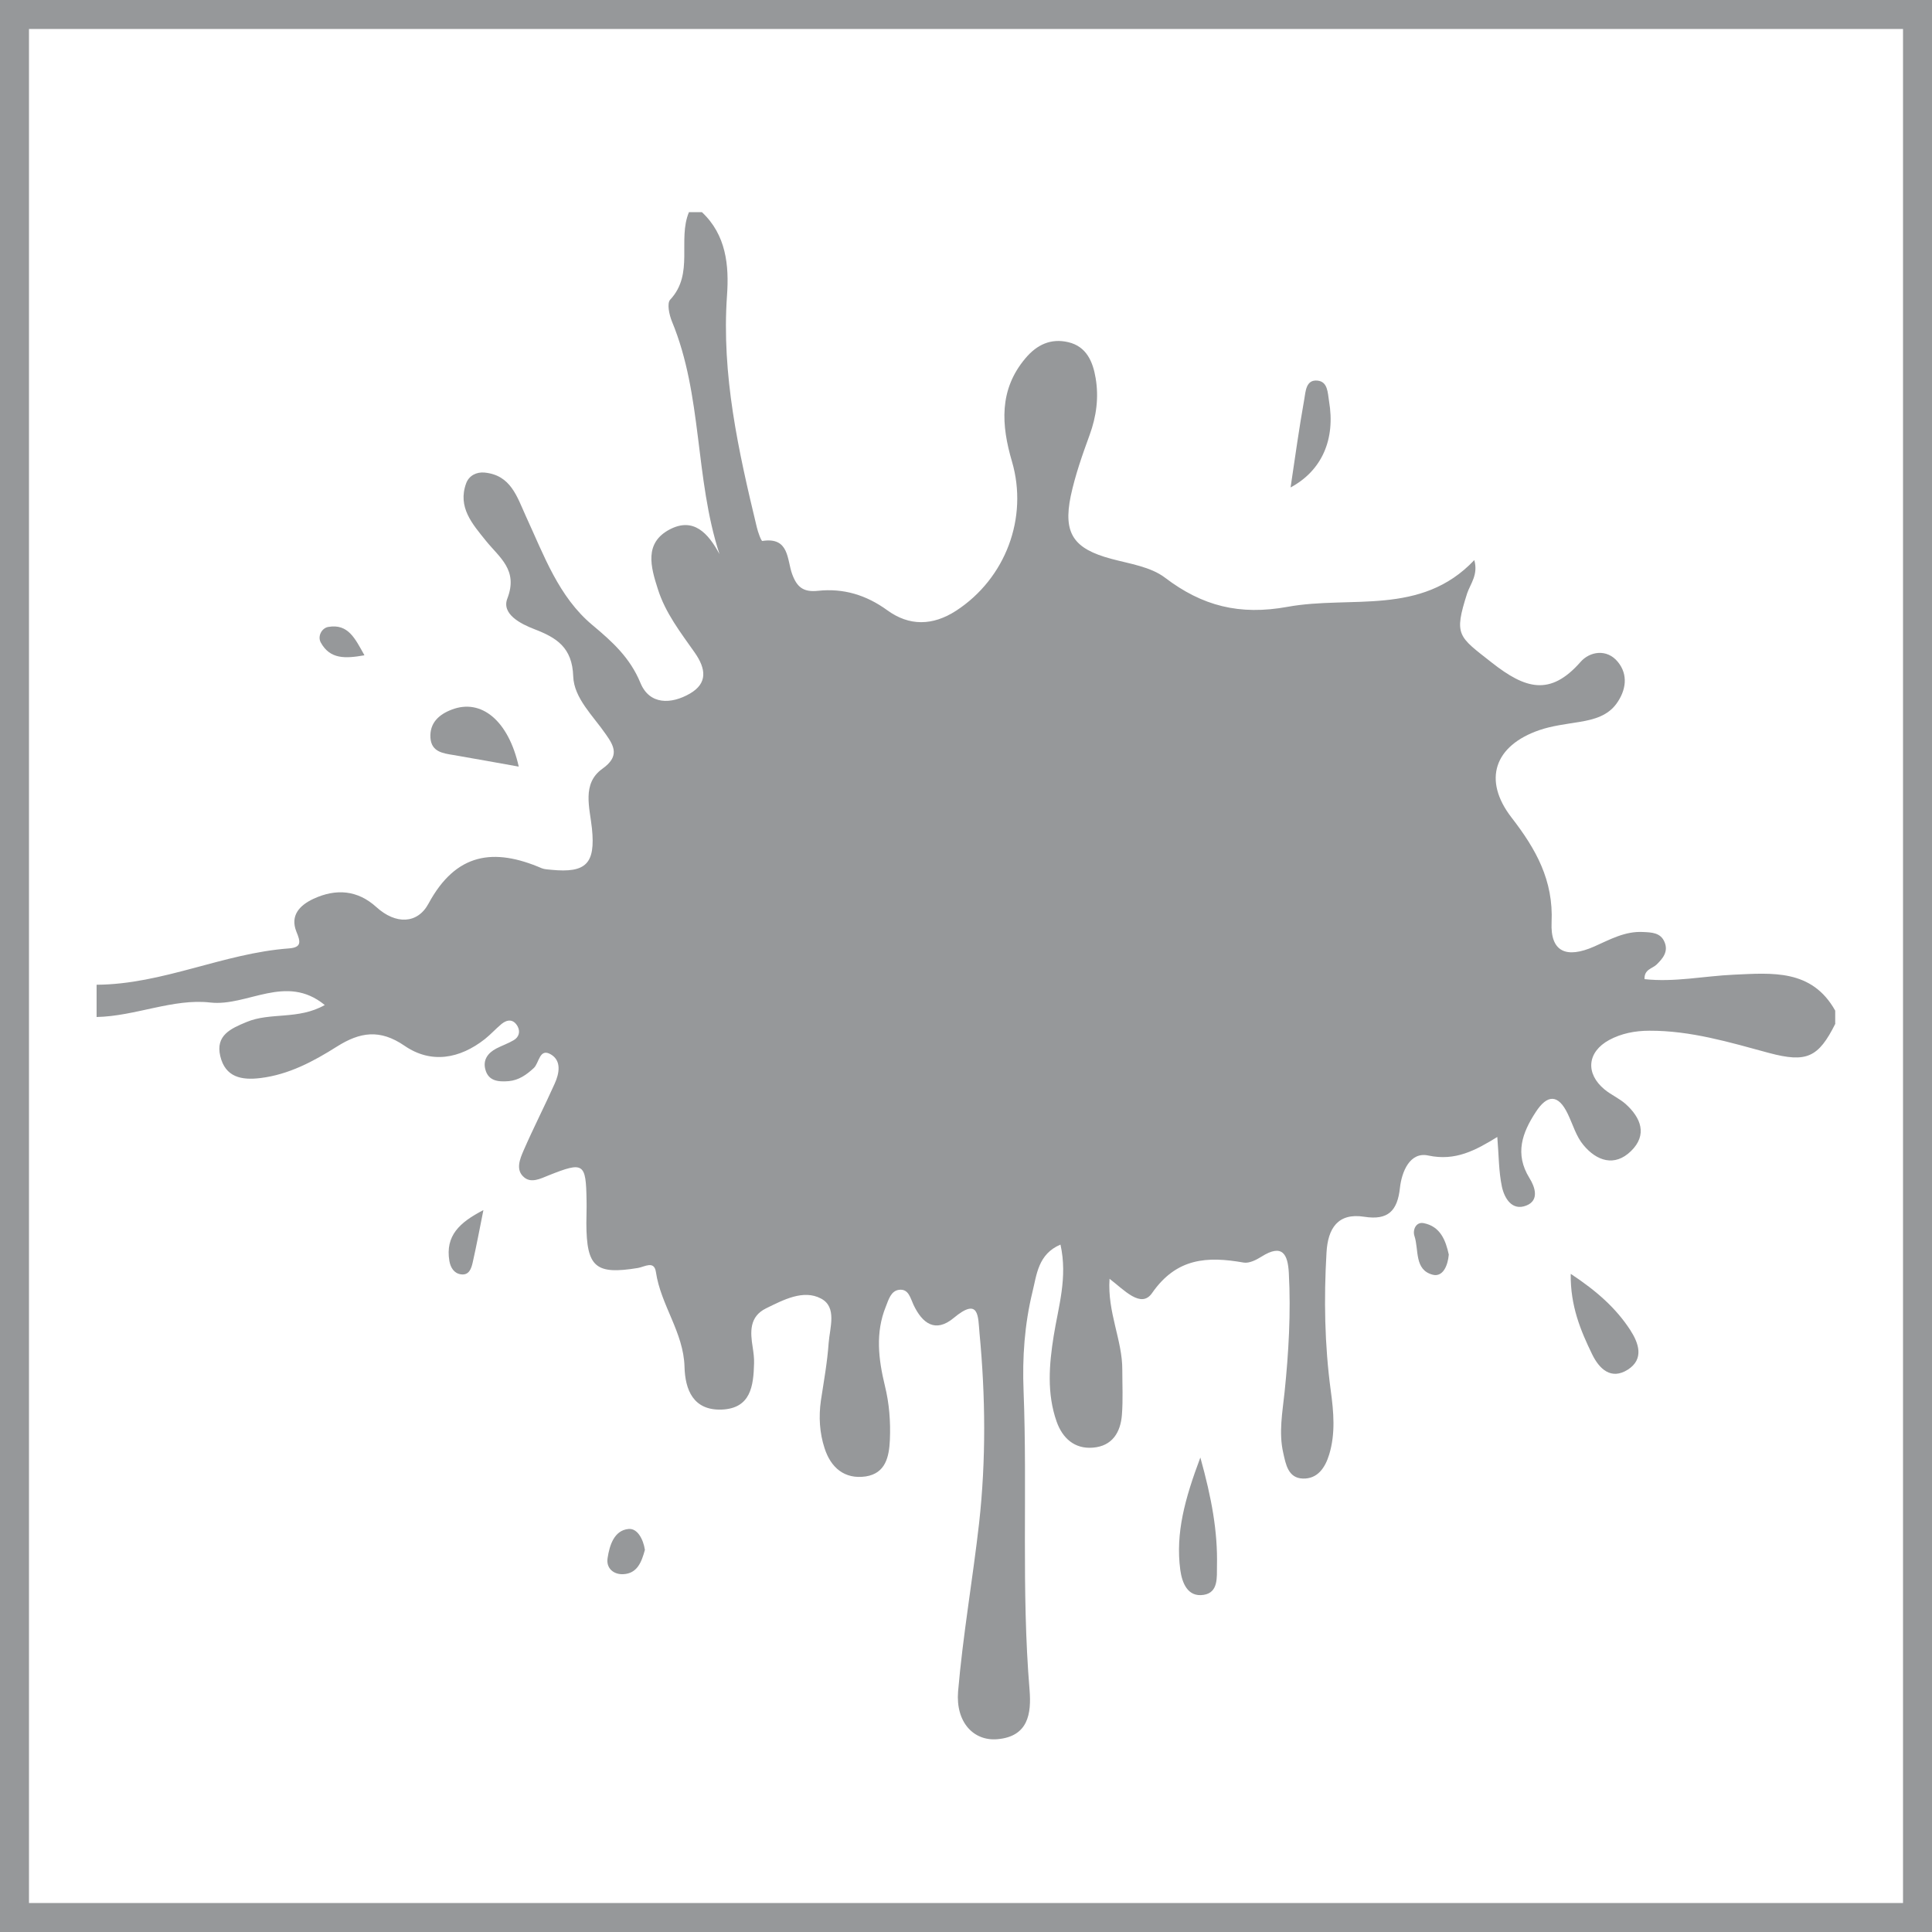
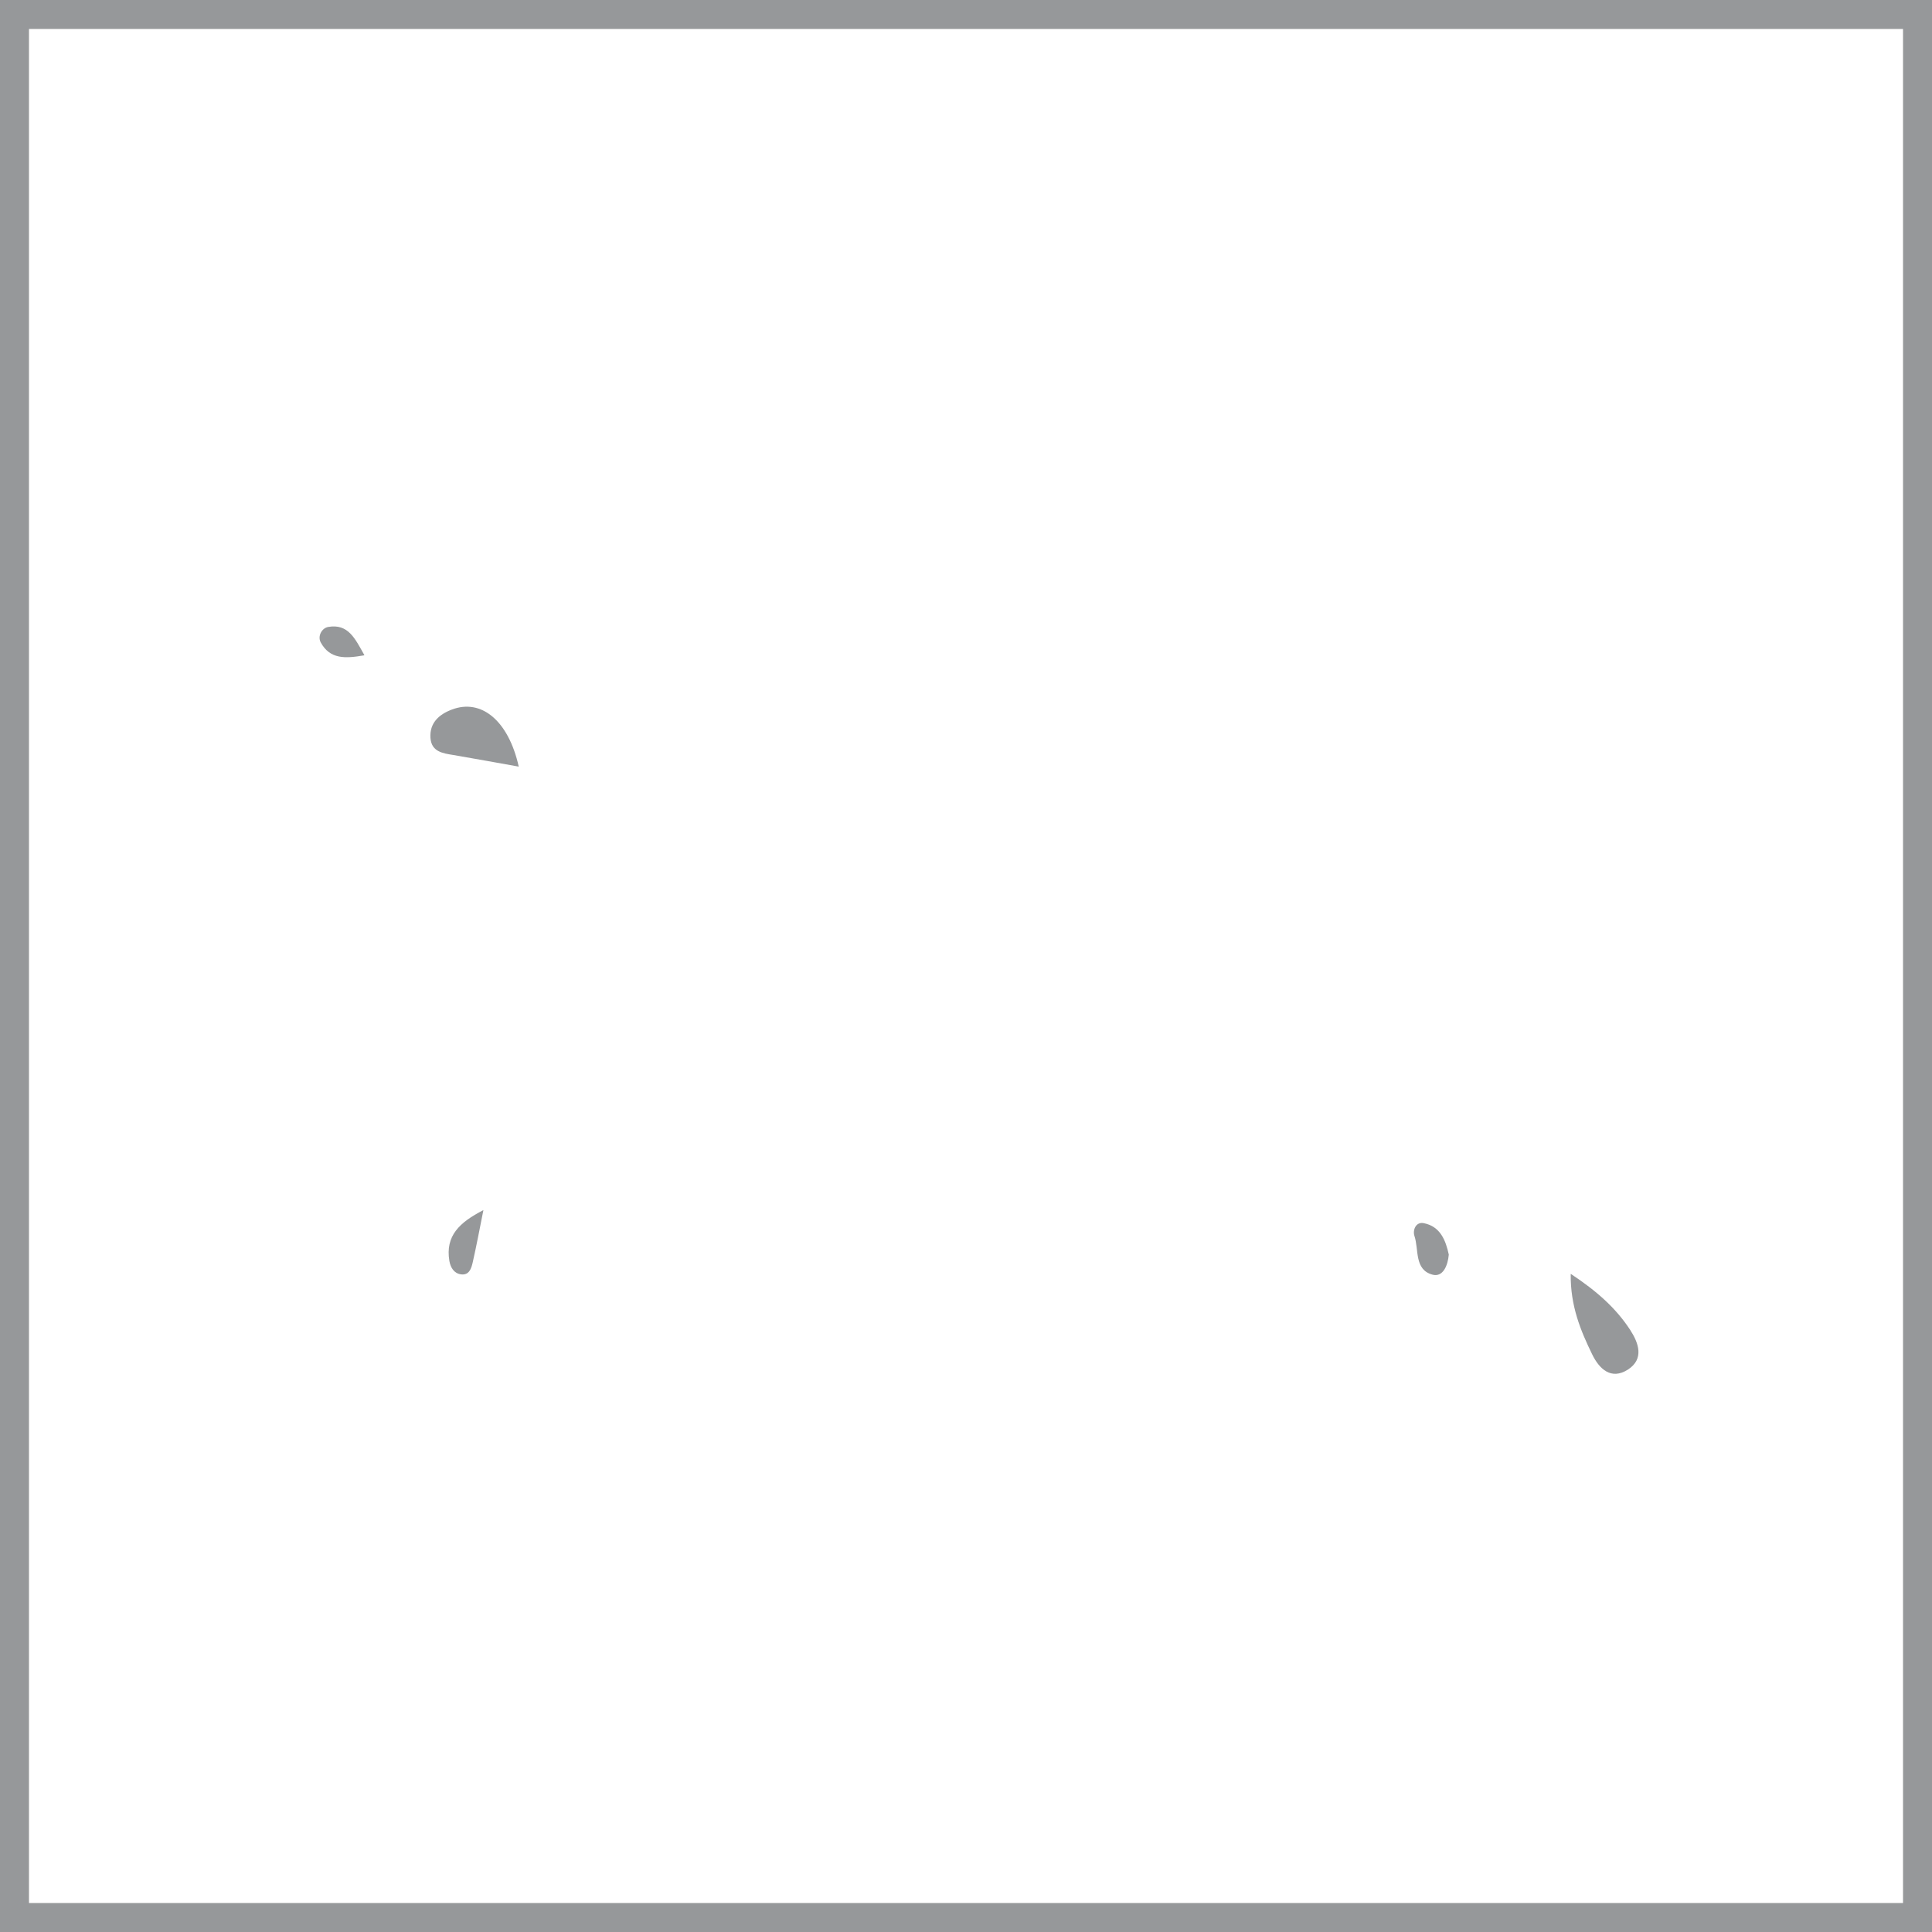
<svg xmlns="http://www.w3.org/2000/svg" id="Layer_2" viewBox="0 0 100 100">
  <defs>
    <style>.cls-1{fill:#96989a;stroke-width:0px;}</style>
  </defs>
  <g id="Layer_1-2">
    <path class="cls-1" d="m98.5,1.5v97H1.5V1.5h97m1.5-1.5H0v100h100V0h0Z" />
-     <path class="cls-1" d="m95,52.98c-.88,1.76-1.49,2.04-3.44,1.52-2.03-.55-4.05-1.16-6.19-1.15-.74,0-1.45.14-2.08.48-1.14.62-1.24,1.73-.24,2.56.34.28.76.46,1.09.75.8.72,1.14,1.6.28,2.44-.85.83-1.78.51-2.46-.31-.38-.45-.55-1.07-.81-1.61-.5-1.05-1.07-1.01-1.66-.1-.7,1.07-1.1,2.16-.33,3.41.29.46.53,1.16-.16,1.43-.74.29-1.13-.38-1.26-.97-.17-.8-.16-1.63-.24-2.58-1.13.69-2.16,1.26-3.57.96-.96-.21-1.38.85-1.47,1.68-.13,1.19-.62,1.68-1.84,1.49-1.38-.22-1.89.61-1.96,1.85-.14,2.39-.1,4.77.22,7.15.15,1.1.25,2.21-.08,3.3-.21.69-.6,1.27-1.36,1.25-.77-.02-.89-.75-1.02-1.33-.24-1.05-.04-2.1.07-3.15.21-2.04.33-4.09.22-6.15-.05-.98-.33-1.54-1.41-.86-.27.17-.64.36-.93.31-1.88-.33-3.47-.25-4.74,1.58-.57.82-1.45-.17-2.2-.74-.12,1.74.67,3.18.66,4.72,0,.77.04,1.55-.02,2.32-.07.91-.5,1.62-1.5,1.7-.96.08-1.58-.5-1.88-1.35-.51-1.45-.39-2.95-.15-4.44.24-1.51.73-3.01.35-4.72-1.16.49-1.23,1.56-1.45,2.45-.41,1.68-.53,3.4-.46,5.12.2,5.16-.12,10.33.31,15.48.1,1.23-.07,2.41-1.66,2.55-1.23.11-2.17-.87-2.04-2.47.25-2.92.76-5.82,1.09-8.73.36-3.26.33-6.54.02-9.81-.08-.85,0-1.91-1.34-.79-.94.78-1.62.29-2.08-.69-.16-.34-.25-.83-.74-.77-.43.05-.55.52-.69.87-.55,1.35-.38,2.73-.05,4.09.23.93.3,1.86.26,2.81-.04.87-.22,1.73-1.25,1.89-1.1.16-1.81-.46-2.13-1.46-.26-.79-.31-1.63-.19-2.47.15-.99.33-1.97.4-2.97.06-.8.45-1.87-.4-2.31-.91-.48-1.94.07-2.84.51-.87.43-.82,1.22-.69,2.02.04.27.08.55.07.83-.03,1.17-.17,2.33-1.68,2.39-1.47.05-1.89-1.03-1.92-2.22-.05-1.78-1.23-3.19-1.48-4.9-.09-.61-.58-.27-.93-.21-2.2.36-2.66-.04-2.67-2.31,0-.39.02-.78.01-1.17-.03-1.96-.14-2.04-1.97-1.31-.42.17-.89.41-1.26.1-.46-.38-.22-.95-.03-1.39.51-1.17,1.09-2.3,1.61-3.46.24-.53.36-1.18-.19-1.51-.6-.36-.61.44-.89.7-.38.35-.77.63-1.3.68-.52.04-1.05.01-1.21-.61-.13-.49.13-.85.57-1.08.29-.15.61-.26.9-.43.27-.16.35-.44.2-.72-.21-.37-.52-.37-.83-.12-.3.25-.56.54-.86.78-1.31,1.03-2.79,1.29-4.16.35-1.28-.88-2.31-.71-3.5.04-1.22.77-2.49,1.45-3.96,1.63-.98.12-1.82-.04-2.08-1.14-.25-1.07.54-1.42,1.36-1.76,1.24-.52,2.67-.1,4.05-.88-2.01-1.65-4,.09-5.93-.13-1.91-.22-3.88.71-5.88.75v-1.67c3.43-.02,6.56-1.63,9.95-1.88.67-.05.61-.34.39-.87-.33-.83.16-1.36.89-1.7,1.17-.54,2.28-.45,3.25.43,1,.91,2.13.88,2.7-.18,1.42-2.63,3.38-2.9,5.86-1.83.15.06.33.06.49.08,1.82.18,2.29-.33,2.11-2.13-.11-1.07-.54-2.33.54-3.1.9-.64.61-1.17.18-1.78-.66-.96-1.65-1.87-1.69-3-.05-1.5-.86-2-2-2.44-.73-.28-1.72-.79-1.41-1.59.57-1.48-.4-2.11-1.11-2.99-.69-.86-1.48-1.73-1.02-2.98.15-.4.54-.59.95-.55,1.36.13,1.68,1.25,2.14,2.26.93,2.01,1.69,4.17,3.44,5.63,1.04.87,1.95,1.69,2.49,3,.47,1.14,1.59,1.11,2.56.55.93-.54.83-1.29.25-2.12-.73-1.04-1.52-2.05-1.91-3.29-.37-1.15-.72-2.39.62-3.09,1.23-.64,1.99.2,2.57,1.28-1.29-3.96-.87-8.2-2.46-12.04-.14-.34-.27-.94-.09-1.13,1.25-1.34.37-3.09.97-4.53h.67c1.26,1.18,1.41,2.76,1.3,4.31-.29,4.11.59,8.05,1.54,11.99.06.26.23.73.29.72,1.4-.22,1.27.97,1.54,1.71.25.69.59.95,1.34.87,1.31-.14,2.49.21,3.59,1.01,1.13.82,2.34.81,3.56.02,2.56-1.67,3.74-4.81,2.89-7.72-.55-1.87-.69-3.71.7-5.35.59-.7,1.31-1.04,2.21-.83.95.22,1.28,1.02,1.42,1.86.17,1,.04,1.98-.31,2.94-.38,1.04-.75,2.09-.98,3.17-.4,1.94.16,2.72,2.08,3.24.96.26,2.05.41,2.8.98,1.93,1.47,3.86,1.96,6.34,1.51,3.28-.6,6.91.5,9.67-2.42.21.76-.2,1.22-.37,1.72-.7,2.19-.46,2.22,1.28,3.59,1.72,1.35,3.01,1.76,4.59-.04.47-.54,1.36-.7,1.93,0,.55.67.42,1.48-.07,2.16-.45.62-1.15.82-1.88.94-.71.12-1.44.2-2.11.43-2.33.8-2.95,2.58-1.44,4.53,1.26,1.63,2.17,3.24,2.07,5.42-.07,1.53.76,1.89,2.21,1.25.81-.36,1.59-.8,2.52-.75.45.02.92.03,1.12.53.2.49-.09.84-.42,1.16-.22.21-.64.24-.62.75,1.55.17,3.07-.16,4.61-.23,1.99-.09,4.05-.3,5.26,1.86v.67Z" />
-     <path class="cls-1" d="m62.13,75.44c.59,2.12.9,3.84.86,5.61-.01.59.08,1.38-.69,1.5-.84.13-1.12-.64-1.21-1.3-.25-1.9.24-3.68,1.04-5.81Z" />
    <path class="cls-1" d="m81.31,65.94c1.36.9,2.34,1.78,3.07,2.9.44.68.73,1.5-.12,2.05-.88.56-1.49-.05-1.85-.79-.6-1.23-1.13-2.51-1.11-4.15Z" />
    <path class="cls-1" d="m25.02,62.64c-.2,1-.36,1.85-.55,2.69-.07.31-.18.69-.61.63-.36-.05-.54-.35-.6-.69-.22-1.31.53-2,1.75-2.63Z" />
    <path class="cls-1" d="m74.99,64.93c-.05.59-.31,1.18-.83,1.05-.97-.25-.71-1.3-.95-2.01-.1-.31.08-.74.48-.66.87.17,1.14.9,1.3,1.63Z" />
-     <path class="cls-1" d="m33.38,80.22c-.17.62-.39,1.23-1.13,1.26-.48.02-.89-.3-.8-.84.1-.66.34-1.43,1.08-1.5.47-.05.77.55.85,1.08Z" />
-     <path class="cls-1" d="m66.8,25.23c.23-1.54.44-3.06.71-4.57.07-.39.08-1.02.68-.96.54.05.53.63.6,1.06.34,1.98-.37,3.6-1.99,4.47Z" />
    <path class="cls-1" d="m26.85,39.68c-1.25-.22-2.31-.42-3.38-.6-.56-.09-1.14-.17-1.19-.89-.05-.77.44-1.21,1.1-1.46,1.53-.59,2.94.57,3.47,2.95Z" />
    <path class="cls-1" d="m18.85,33.92c-.98.17-1.77.21-2.25-.67-.17-.32.05-.74.39-.8,1.04-.18,1.39.61,1.87,1.46Z" />
  </g>
</svg>